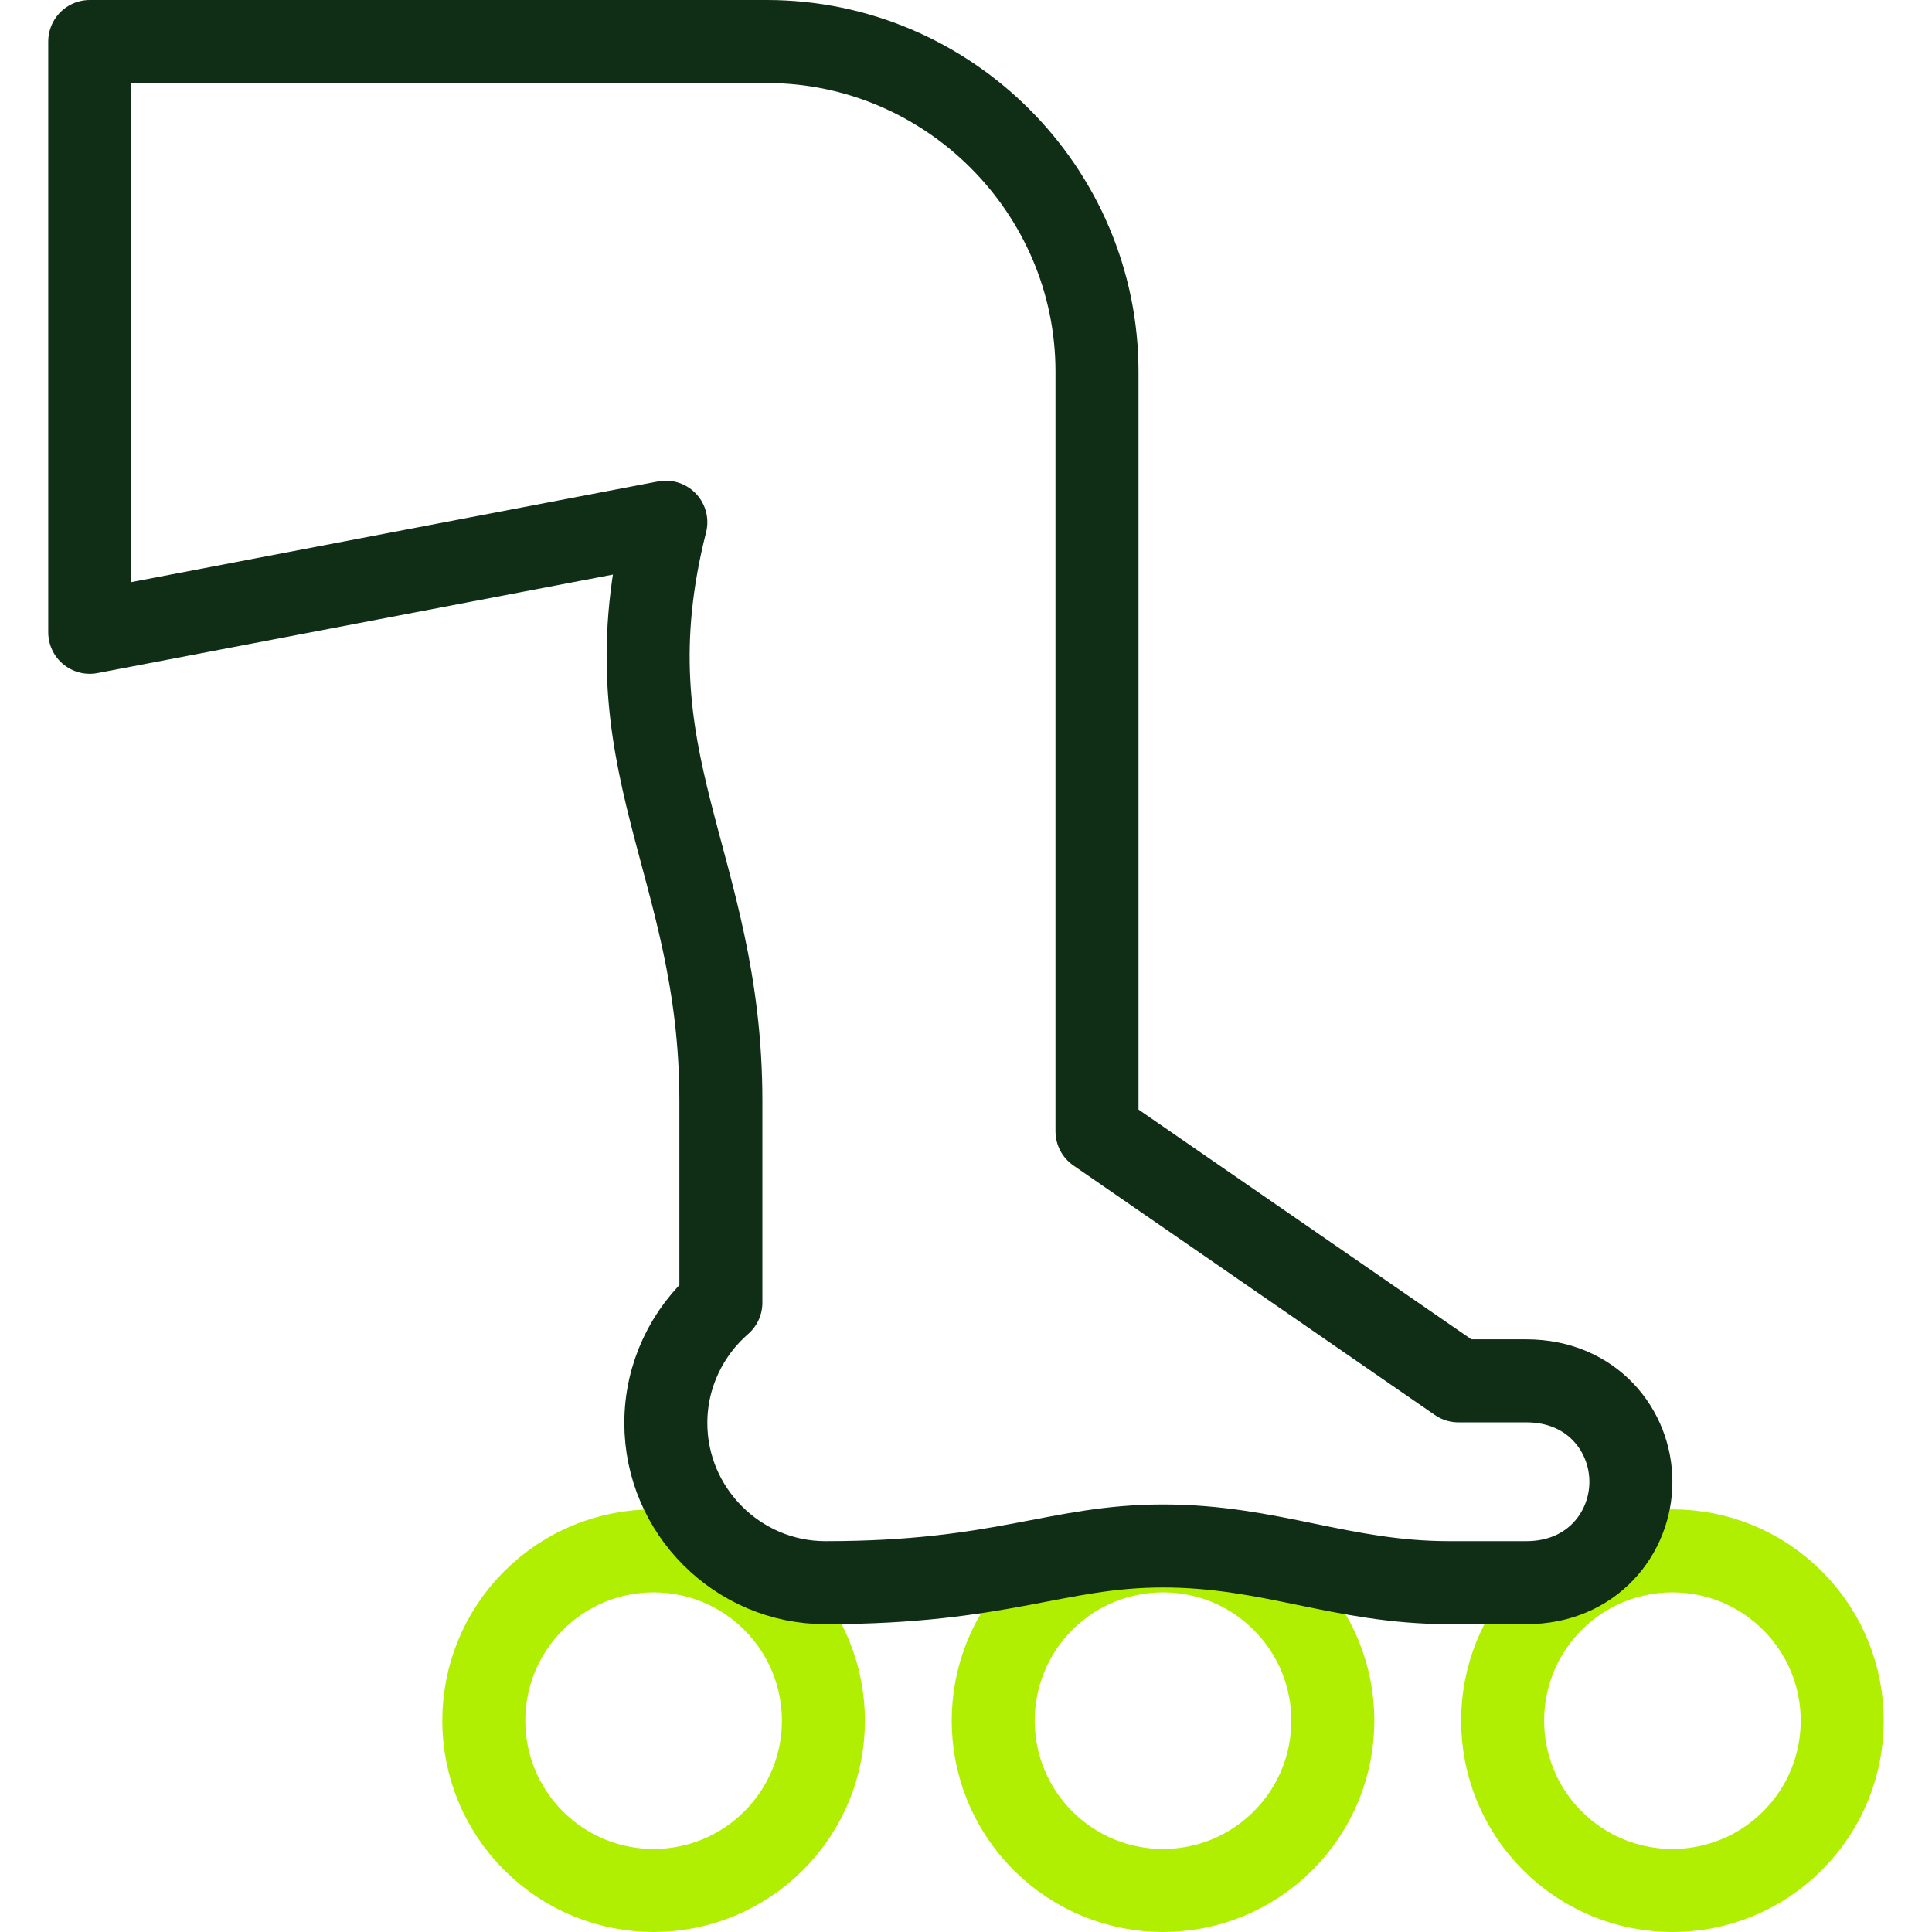
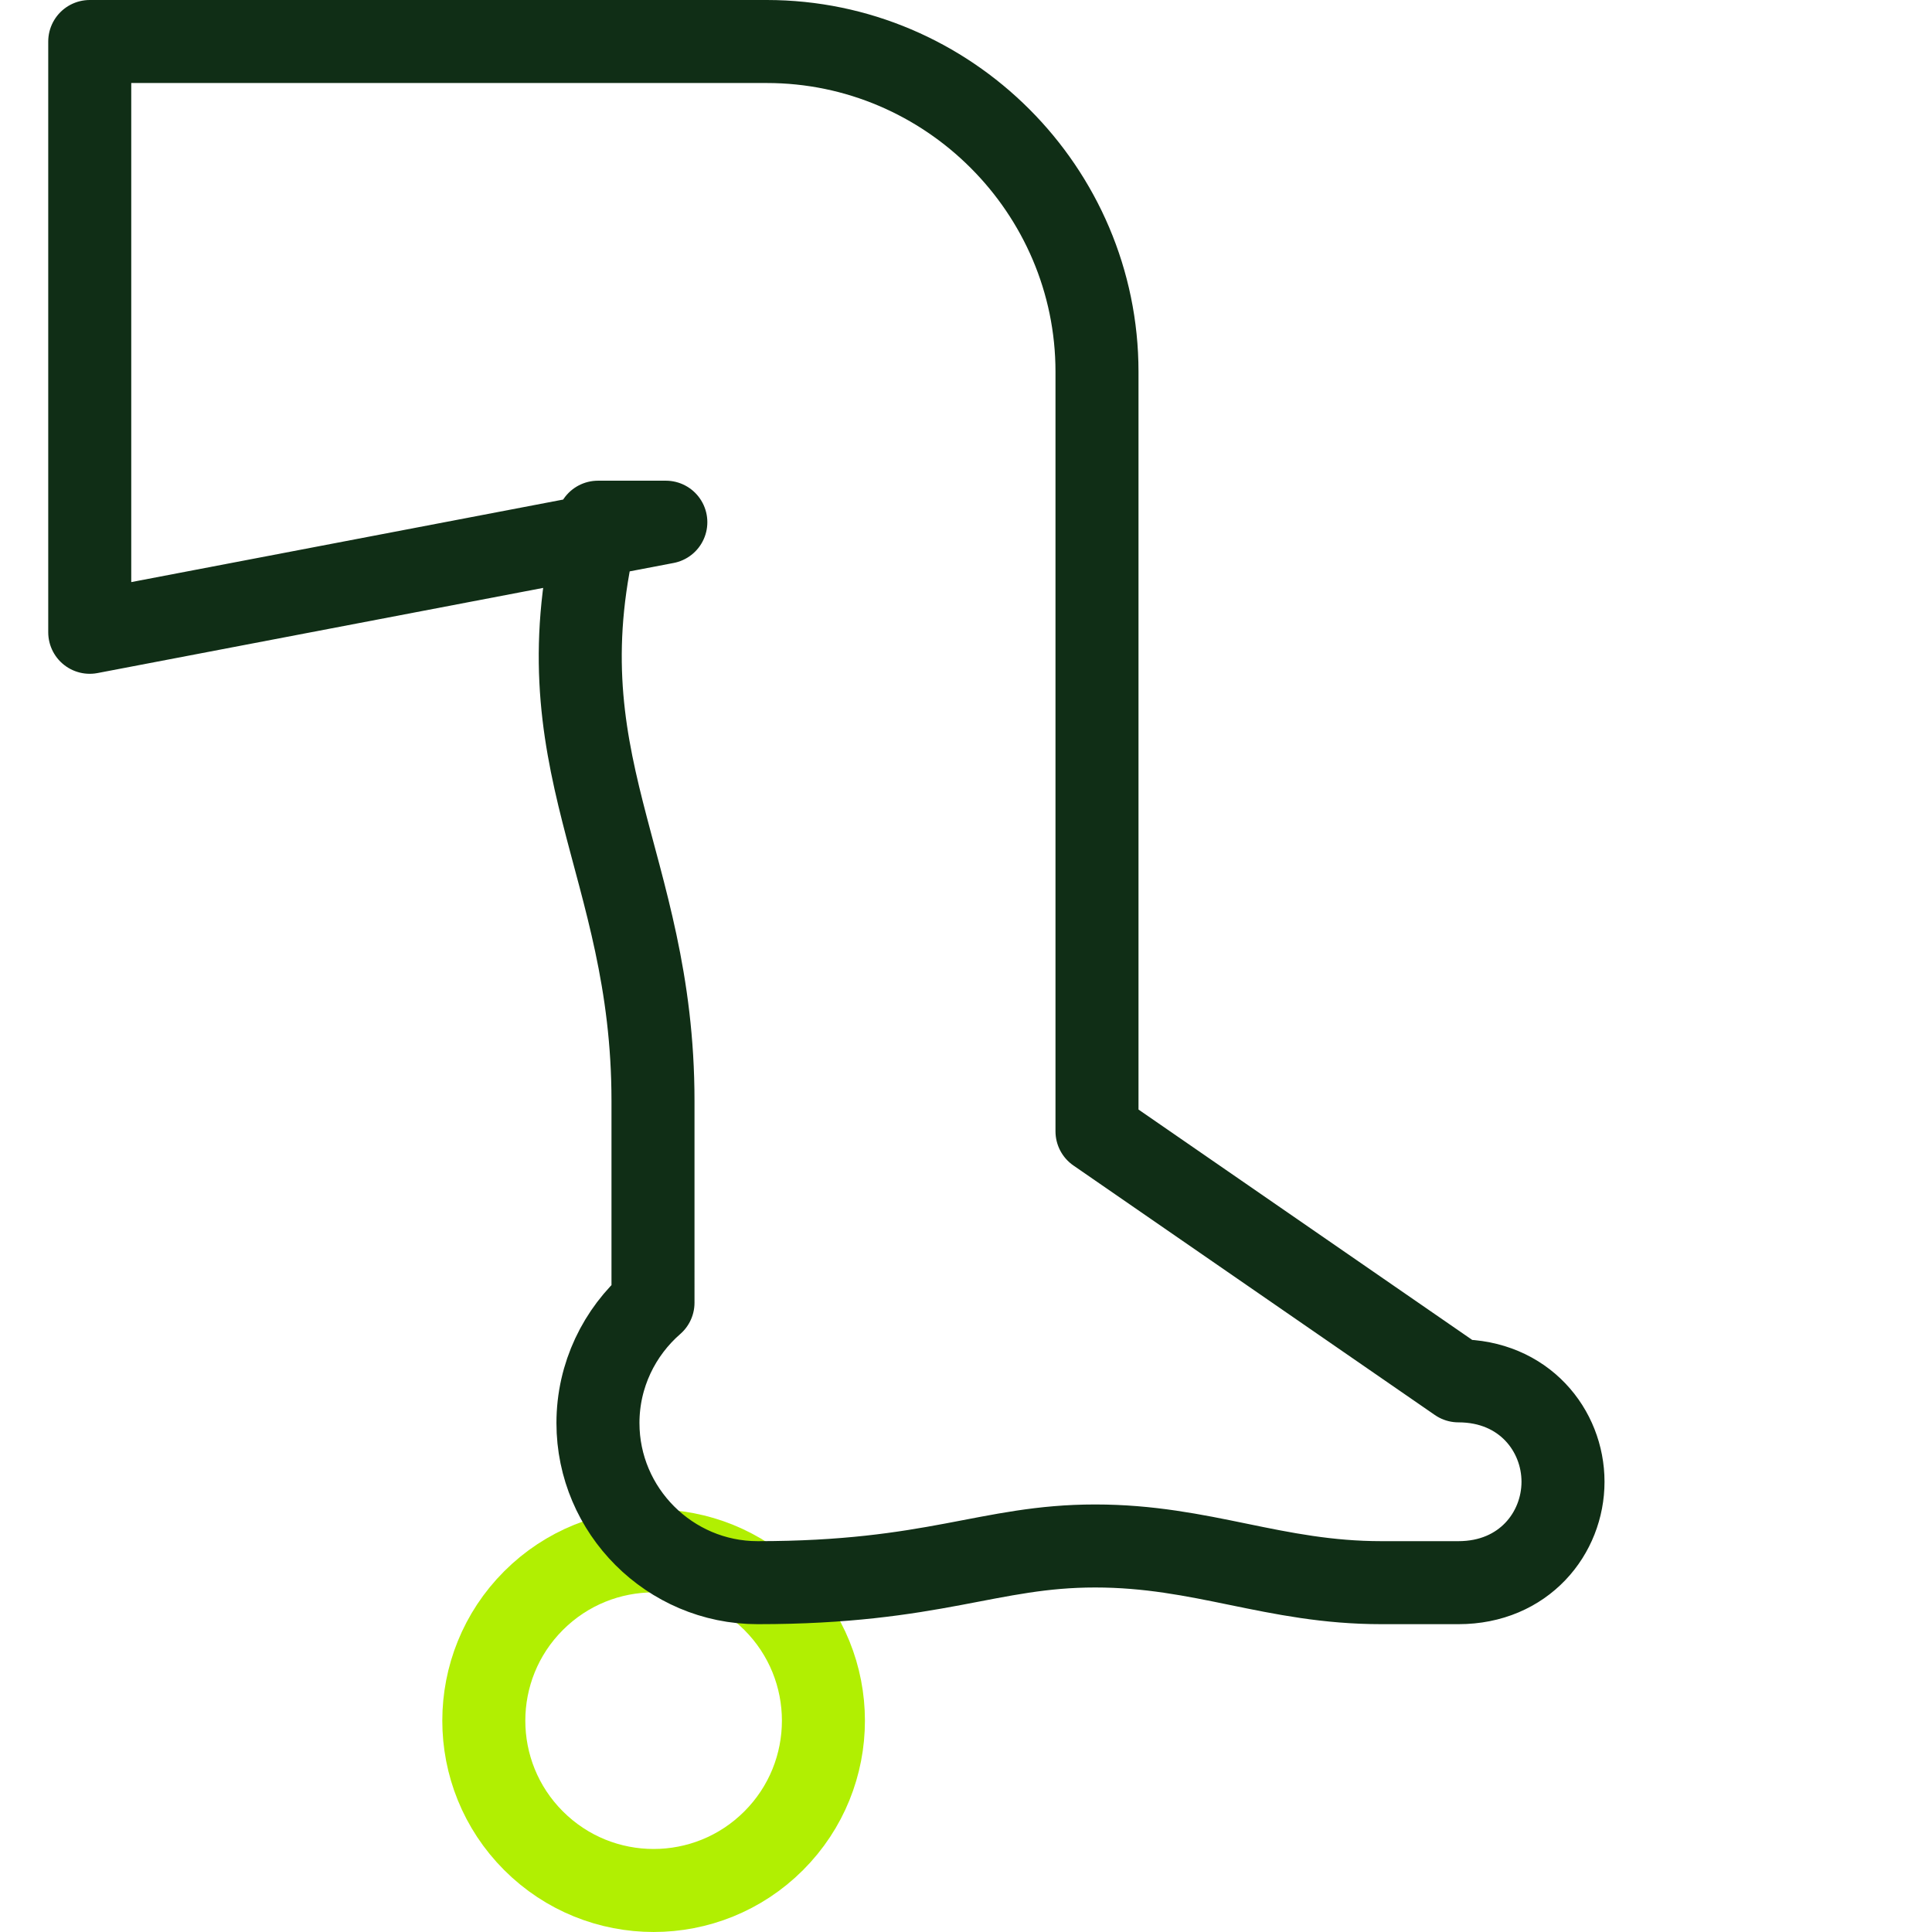
<svg xmlns="http://www.w3.org/2000/svg" version="1.1" width="512" height="512" x="0" y="0" viewBox="0 0 512 512" style="enable-background:new 0 0 512 512" xml:space="preserve" class="">
  <g>
    <circle cx="173.219" cy="456" r="45" style="fill-rule:evenodd;clip-rule:evenodd;stroke-width:22;stroke-linecap:round;stroke-linejoin:round;stroke-miterlimit:2.613;" transform="rotate(-45.001 173.215 456.004)" fill-rule="evenodd" clip-rule="evenodd" fill="none" stroke="#b1ef02" stroke-width="22" stroke-linecap="round" stroke-linejoin="round" stroke-miterlimit="2.613" data-original="#33cccc" opacity="1" />
-     <circle cx="308.218" cy="456" r="45" style="fill-rule:evenodd;clip-rule:evenodd;stroke-width:22;stroke-linecap:round;stroke-linejoin:round;stroke-miterlimit:2.613;" transform="rotate(-45.001 308.215 456.006)" fill-rule="evenodd" clip-rule="evenodd" fill="none" stroke="#b1ef02" stroke-width="22" stroke-linecap="round" stroke-linejoin="round" stroke-miterlimit="2.613" data-original="#33cccc" opacity="1" />
-     <circle cx="443.218" cy="456" r="45" style="fill-rule:evenodd;clip-rule:evenodd;stroke-width:22;stroke-linecap:round;stroke-linejoin:round;stroke-miterlimit:2.613;" transform="rotate(-45.001 443.215 456.008)" fill-rule="evenodd" clip-rule="evenodd" fill="none" stroke="#b1ef02" stroke-width="22" stroke-linecap="round" stroke-linejoin="round" stroke-miterlimit="2.613" data-original="#33cccc" opacity="1" />
-     <path d="M176.453 138.389 23.782 167.562V11h179.414c48.135 0 87.519 39.391 87.519 87.519v201.294l95.785 66.125h17.99c17.382 0 27.714 13.128 27.714 26.742s-10.335 26.742-27.714 26.742h-20.42c-28.524 0-47.326-9.724-75.851-9.724-28.2 0-42.544 9.724-89.465 9.724-23.265 0-42.301-19.035-42.301-42.301 0-12.689 5.664-24.117 14.587-31.887V291.75c0-63.578-30.737-89.528-14.587-153.361z" style="fill-rule:evenodd;clip-rule:evenodd;stroke-width:22;stroke-linecap:round;stroke-linejoin:round;stroke-miterlimit:2.613;" fill-rule="evenodd" clip-rule="evenodd" fill="none" stroke="#102e16" stroke-width="22" stroke-linecap="round" stroke-linejoin="round" stroke-miterlimit="2.613" data-original="#000000" opacity="1" class="" />
+     <path d="M176.453 138.389 23.782 167.562V11h179.414c48.135 0 87.519 39.391 87.519 87.519v201.294l95.785 66.125c17.382 0 27.714 13.128 27.714 26.742s-10.335 26.742-27.714 26.742h-20.42c-28.524 0-47.326-9.724-75.851-9.724-28.2 0-42.544 9.724-89.465 9.724-23.265 0-42.301-19.035-42.301-42.301 0-12.689 5.664-24.117 14.587-31.887V291.75c0-63.578-30.737-89.528-14.587-153.361z" style="fill-rule:evenodd;clip-rule:evenodd;stroke-width:22;stroke-linecap:round;stroke-linejoin:round;stroke-miterlimit:2.613;" fill-rule="evenodd" clip-rule="evenodd" fill="none" stroke="#102e16" stroke-width="22" stroke-linecap="round" stroke-linejoin="round" stroke-miterlimit="2.613" data-original="#000000" opacity="1" class="" />
  </g>
</svg>